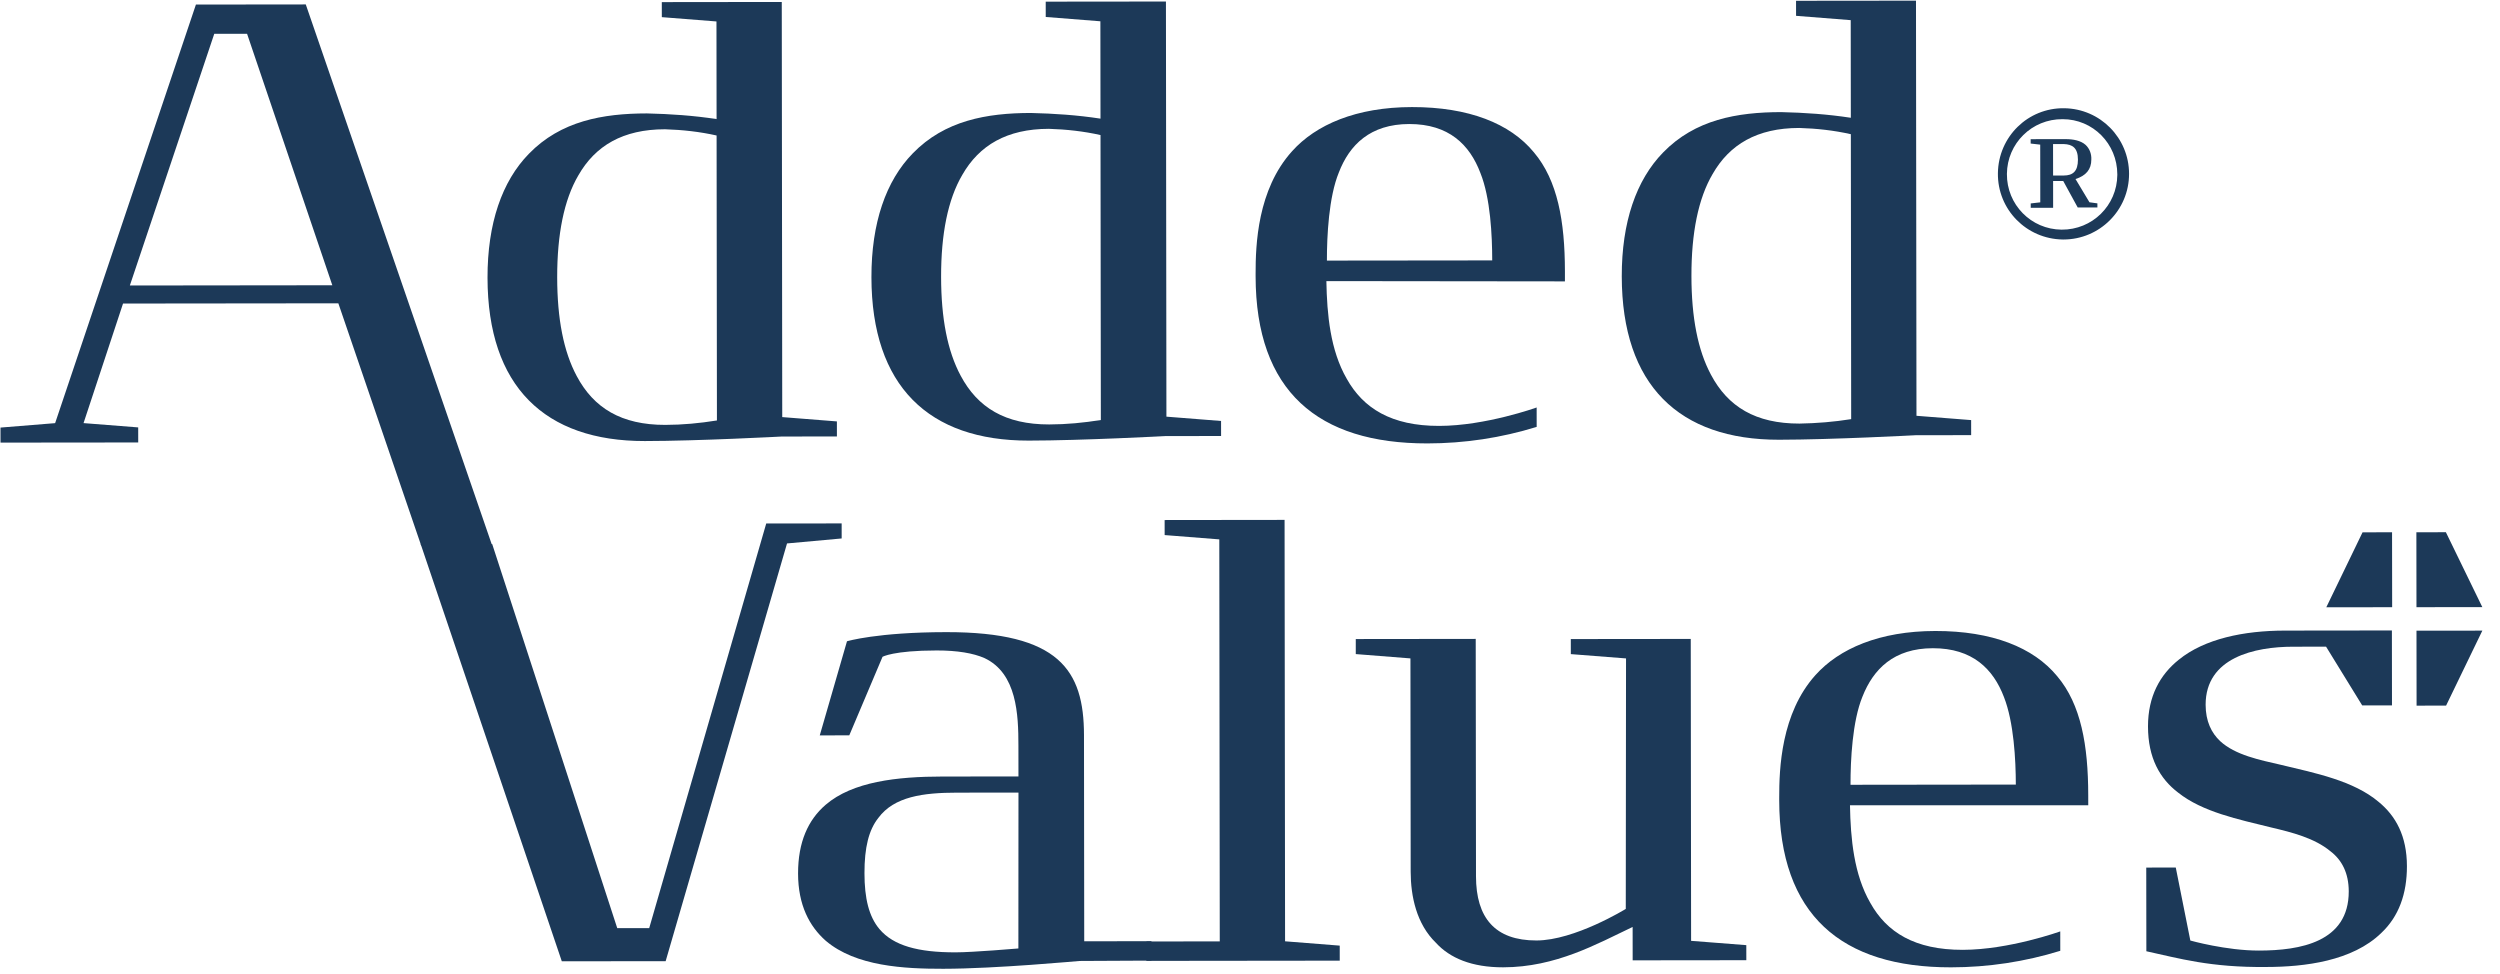
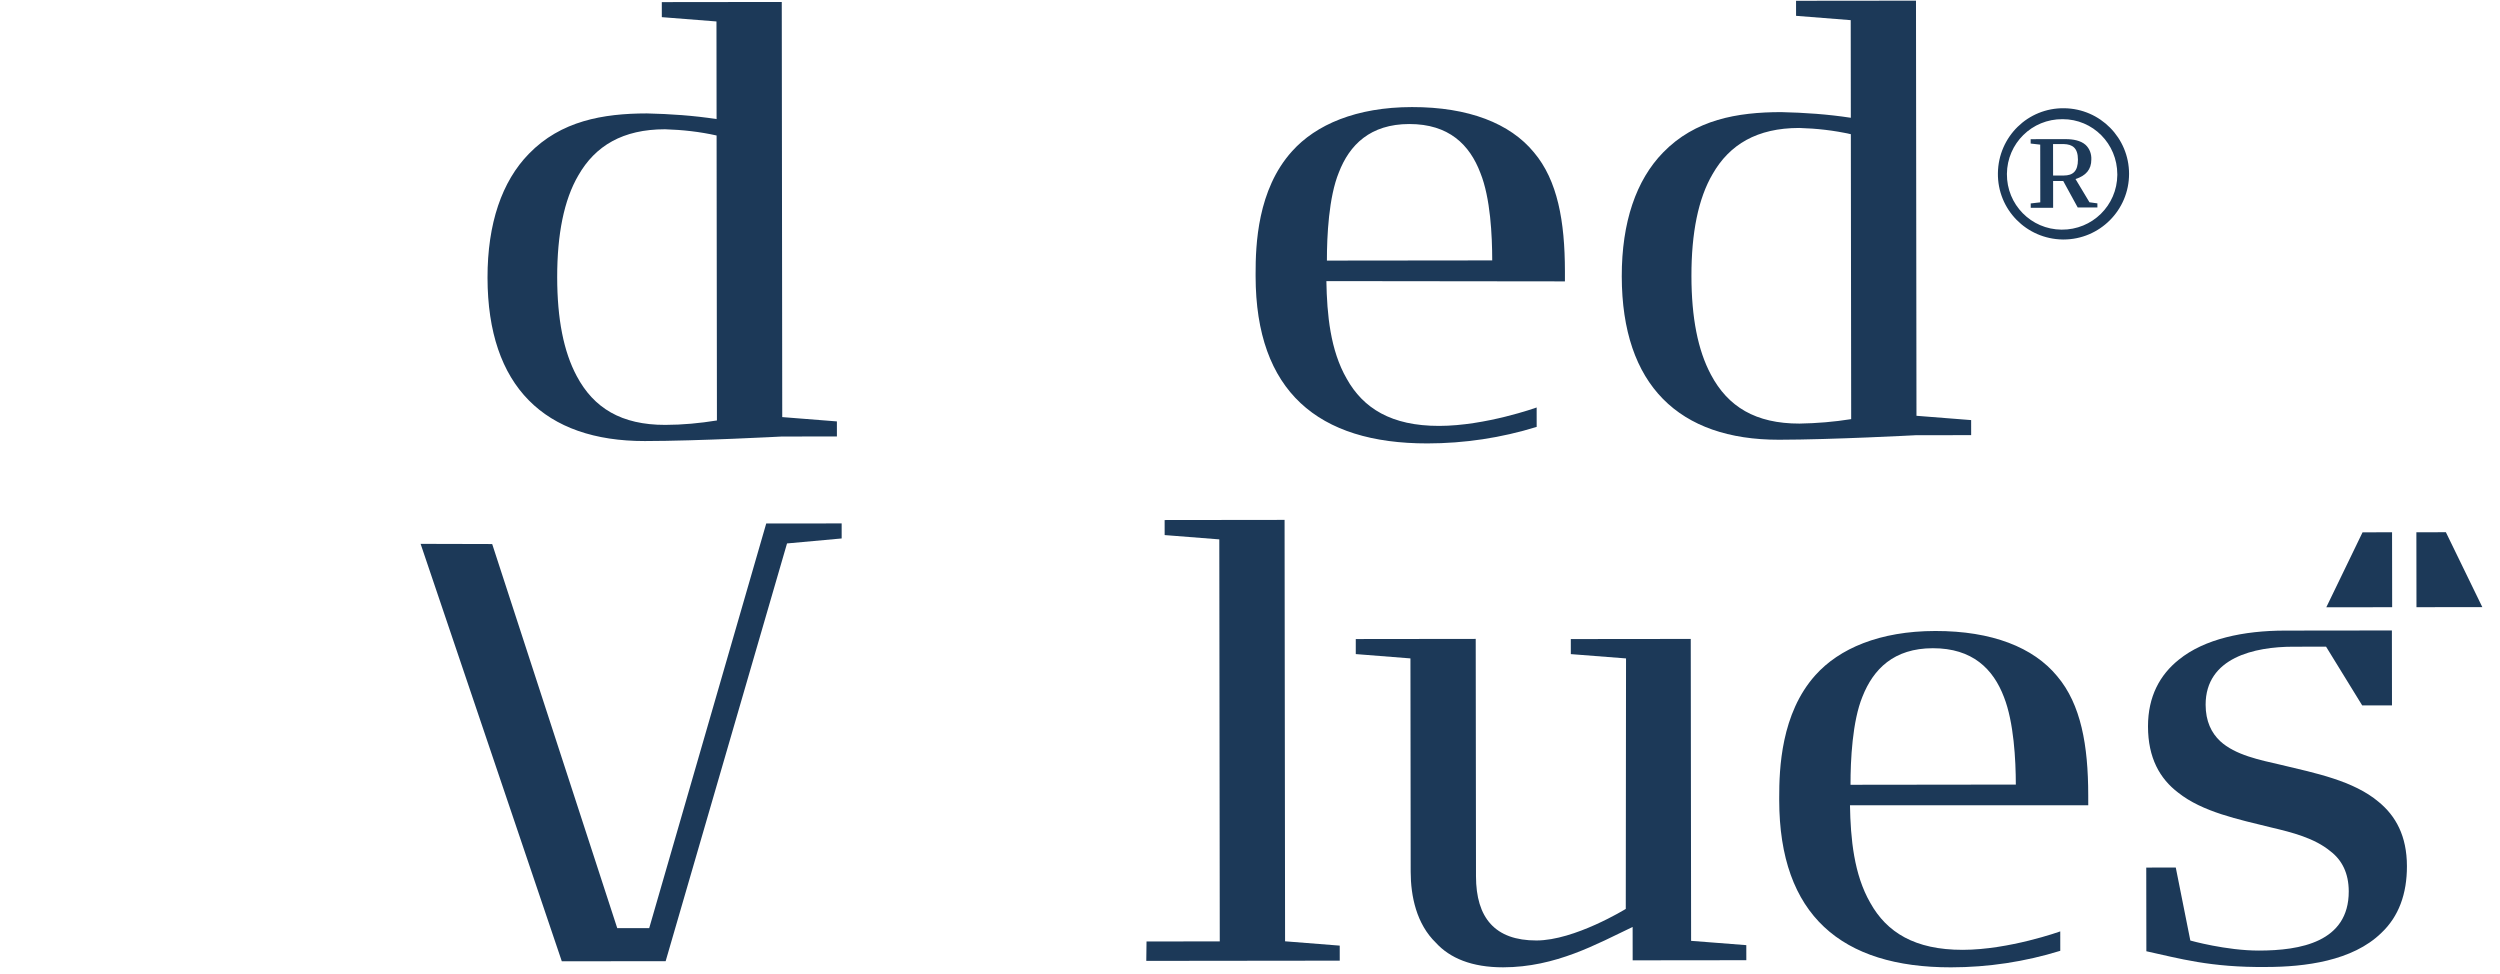
<svg xmlns="http://www.w3.org/2000/svg" width="136" height="53" viewBox="0 0 136 53" fill="none">
-   <path d="M13.44 1.837L11.656 1.839L7.064 15.531L18.078 15.518L13.44 1.837ZM22.911 29.675L18.406 16.5L6.693 16.513L4.545 23.017L7.518 23.251L7.519 24.07L0.028 24.078L0.027 23.26L2.999 23.019L10.658 0.248L16.634 0.241L26.761 29.641L22.911 29.675Z" fill="#1C3958" />
  <path d="M38.983 7.371C38.061 7.164 37.125 7.061 36.173 7.032C33.884 7.035 32.384 7.929 31.464 9.537C30.678 10.877 30.309 12.752 30.311 15.087C30.314 17.349 30.658 19.119 31.373 20.457C32.297 22.196 33.799 23.117 36.192 23.114C37.129 23.113 38.065 23.023 39.001 22.873L38.983 7.371ZM42.525 23.747C42.525 23.747 37.977 23.99 35.078 23.993C29.638 23.999 26.528 21.028 26.521 15.107C26.517 12.161 27.303 9.869 28.772 8.365C30.509 6.577 32.798 6.173 35.191 6.17C36.455 6.199 37.733 6.286 38.982 6.478L38.976 1.167L36.003 0.933L36.002 0.115L42.528 0.107L42.554 22.69L45.527 22.925L45.528 23.743L42.525 23.747Z" fill="#1C3958" />
-   <path d="M59.868 7.347C58.946 7.14 58.01 7.037 57.058 7.008C54.769 7.011 53.269 7.905 52.349 9.513C51.563 10.853 51.193 12.727 51.196 15.063C51.199 17.325 51.542 19.094 52.258 20.433C53.181 22.172 54.684 23.093 57.077 23.09C58.013 23.089 58.95 22.998 59.886 22.849L59.868 7.347ZM63.41 23.722C63.41 23.722 58.861 23.966 55.963 23.969C50.523 23.975 47.412 21.003 47.406 15.082C47.402 12.137 48.187 9.845 49.657 8.341C51.394 6.553 53.683 6.149 56.076 6.146C57.34 6.175 58.618 6.262 59.867 6.454L59.861 1.158L56.888 0.923L56.887 0.09L63.427 0.083L63.453 22.666L66.426 22.901L66.427 23.719L63.41 23.722Z" fill="#1C3958" />
  <path d="M80.532 9.406C79.951 7.874 78.82 6.745 76.664 6.747C74.539 6.75 73.41 7.882 72.832 9.385C72.284 10.725 72.182 12.837 72.184 14.176L81.177 14.166C81.175 12.827 81.084 10.774 80.532 9.406ZM72.155 15.292C72.187 17.107 72.368 19.055 73.261 20.602C74.155 22.207 75.687 23.172 78.289 23.169C80.816 23.167 83.594 22.167 83.594 22.167L83.595 23.223C81.664 23.82 79.672 24.12 77.65 24.122C71.705 24.129 68.312 21.292 68.305 15.028L68.305 14.895C68.303 13.318 68.404 10.312 70.289 8.227C71.581 6.783 73.779 5.828 76.812 5.825C79.889 5.821 82.149 6.711 83.444 8.287C84.739 9.817 85.128 12.049 85.132 14.756L85.132 15.307L72.155 15.292Z" fill="#1C3958" />
  <path d="M100.686 7.3C99.764 7.092 98.828 6.989 97.876 6.961C95.587 6.963 94.087 7.858 93.167 9.466C92.381 10.805 92.011 12.68 92.014 15.016C92.017 17.277 92.361 19.047 93.076 20.385C93.999 22.125 95.502 23.046 97.895 23.043C98.831 23.027 99.768 22.951 100.704 22.801L100.686 7.3ZM104.228 23.675C104.228 23.675 99.68 23.918 96.781 23.922C91.341 23.928 88.231 20.956 88.224 15.035C88.22 12.09 89.005 9.798 90.475 8.293C92.212 6.506 94.501 6.102 96.894 6.099C98.158 6.127 99.436 6.215 100.685 6.407L100.679 1.096L97.706 0.861L97.705 0.043L104.23 0.036L104.256 22.619L107.23 22.853L107.231 23.672L104.228 23.675Z" fill="#1C3958" />
  <path d="M26.775 29.596L33.578 50.491L35.317 50.489L41.683 28.478L45.786 28.474L45.787 29.292L42.814 29.563L36.211 52.288L30.562 52.294L22.881 29.586" fill="#1C3958" />
-   <path d="M55.405 43.116L52.061 43.12C50.218 43.122 48.642 43.332 47.782 44.494C47.262 45.149 47.025 46.101 47.027 47.5C47.028 48.868 47.267 49.865 47.848 50.549C48.607 51.44 49.93 51.811 51.982 51.808C52.933 51.807 55.4 51.596 55.4 51.596L55.405 43.116ZM58.731 52.277C58.657 52.277 54.212 52.698 51.314 52.702C49.188 52.704 46.557 52.573 44.92 51.177C44.028 50.389 43.417 49.23 43.415 47.519C43.413 45.808 43.961 44.602 44.912 43.783C46.382 42.517 48.804 42.246 51.272 42.243L55.404 42.239L55.402 40.557C55.401 38.876 55.324 36.63 53.554 35.799C52.944 35.532 52.082 35.384 50.952 35.385C48.589 35.388 48.009 35.731 48.009 35.731L46.201 40.003L44.595 40.005L46.076 34.885C46.076 34.885 47.71 34.392 51.471 34.388C57.625 34.381 58.965 36.462 58.969 39.988L58.982 51.205L62.639 51.201L62.64 52.257L58.731 52.277Z" fill="#1C3958" />
  <path d="M62.358 52.272L62.371 51.216L66.355 51.212L66.33 29.342L63.357 29.108L63.356 28.29L69.881 28.282L69.908 51.207L72.881 51.442L72.882 52.26L62.358 52.272Z" fill="#1C3958" />
  <path d="M88.817 52.242L88.815 50.427C86.868 51.351 84.64 52.618 81.771 52.622C80.062 52.624 78.872 52.119 78.113 51.287C77.056 50.262 76.743 48.76 76.741 47.421L76.728 35.817L73.754 35.582L73.754 34.764L80.279 34.756L80.294 47.669C80.297 49.931 81.324 51.164 83.583 51.162C85.664 51.159 88.442 49.445 88.442 49.445L88.456 35.818L85.453 35.584L85.452 34.765L91.977 34.758L91.996 51.182L94.999 51.416L95 52.235L88.817 52.242Z" fill="#1C3958" />
  <path d="M109.016 37.922C108.434 36.39 107.303 35.261 105.148 35.263C103.022 35.266 101.909 36.398 101.316 37.901C100.768 39.24 100.666 41.353 100.668 42.692L109.661 42.681C109.659 41.343 109.553 39.29 109.016 37.922ZM100.639 43.808C100.671 45.623 100.852 47.571 101.745 49.117C102.639 50.723 104.171 51.674 106.772 51.671C109.299 51.668 112.078 50.668 112.078 50.668L112.079 51.724C110.147 52.321 108.156 52.621 106.134 52.623C100.188 52.63 96.796 49.793 96.789 43.529L96.789 43.396C96.787 41.819 96.887 38.813 98.758 36.728C100.05 35.284 102.248 34.329 105.281 34.326C108.358 34.322 110.618 35.212 111.913 36.788C113.208 38.319 113.597 40.55 113.6 43.257L113.601 43.808L100.639 43.808Z" fill="#1C3958" />
  <path d="M118.491 43.118C117.494 42.36 116.853 41.23 116.851 39.519C116.85 37.883 117.502 36.707 118.527 35.887C119.923 34.755 122.048 34.306 124.307 34.304L130.119 34.297L130.124 38.373L128.504 38.375L126.538 35.179C126.538 35.179 126.107 35.179 124.739 35.181C122.658 35.183 119.983 35.767 119.986 38.34C119.988 39.233 120.3 39.872 120.777 40.318C121.595 41.076 122.933 41.342 124.093 41.609C125.937 42.053 128.033 42.467 129.402 43.626C130.324 44.383 130.935 45.469 130.937 47.12C130.939 48.623 130.494 49.858 129.544 50.752C127.97 52.286 125.369 52.601 123.288 52.604C120.241 52.637 118.531 52.133 116.762 51.748L116.756 47.196L118.362 47.194L119.154 51.165C119.154 51.165 121.102 51.714 122.886 51.711C125.115 51.709 127.776 51.26 127.772 48.492C127.771 47.496 127.399 46.782 126.774 46.307C125.911 45.593 124.692 45.282 123.562 45.016C121.763 44.572 119.815 44.172 118.491 43.118Z" fill="#1C3958" />
  <path d="M112.266 7.837L111.686 7.837L111.688 9.548L112.268 9.548C112.759 9.547 113.041 9.324 113.04 8.684C113.039 8.044 112.742 7.851 112.266 7.837ZM113.028 11.287L112.239 9.845L111.689 9.846L111.69 11.304L110.472 11.305L110.471 11.067L110.991 11.007L110.988 7.868L110.468 7.809L110.467 7.571L112.37 7.569C112.771 7.568 113.188 7.642 113.455 7.88C113.679 8.088 113.783 8.385 113.768 8.683C113.769 9.219 113.472 9.561 112.908 9.74L113.667 11.004L114.098 11.063L114.099 11.286L113.028 11.287ZM112.205 6.483C110.54 6.47 109.189 7.796 109.176 9.462C109.163 11.128 110.488 12.48 112.153 12.493C113.817 12.506 115.169 11.181 115.182 9.514C115.182 9.5 115.182 9.485 115.182 9.485C115.18 7.818 113.855 6.481 112.205 6.483ZM112.213 13.029C110.236 13.001 108.658 11.396 108.686 9.418C108.713 7.439 110.317 5.86 112.294 5.888C114.256 5.915 115.818 7.505 115.821 9.454C115.823 11.433 114.219 13.027 112.257 13.029C112.242 13.029 112.228 13.029 112.213 13.029Z" fill="#1C3958" />
  <path d="M128.523 28.958L130.128 28.956L130.133 33.032L126.55 33.037L128.523 28.958Z" fill="#1C3958" />
  <path d="M135.038 33.027L131.456 33.031L131.451 28.955L133.056 28.953L135.038 33.027Z" fill="#1C3958" />
-   <path d="M133.067 38.385L131.462 38.387L131.457 34.31L135.04 34.306L133.067 38.385Z" fill="#1C3958" />
</svg>